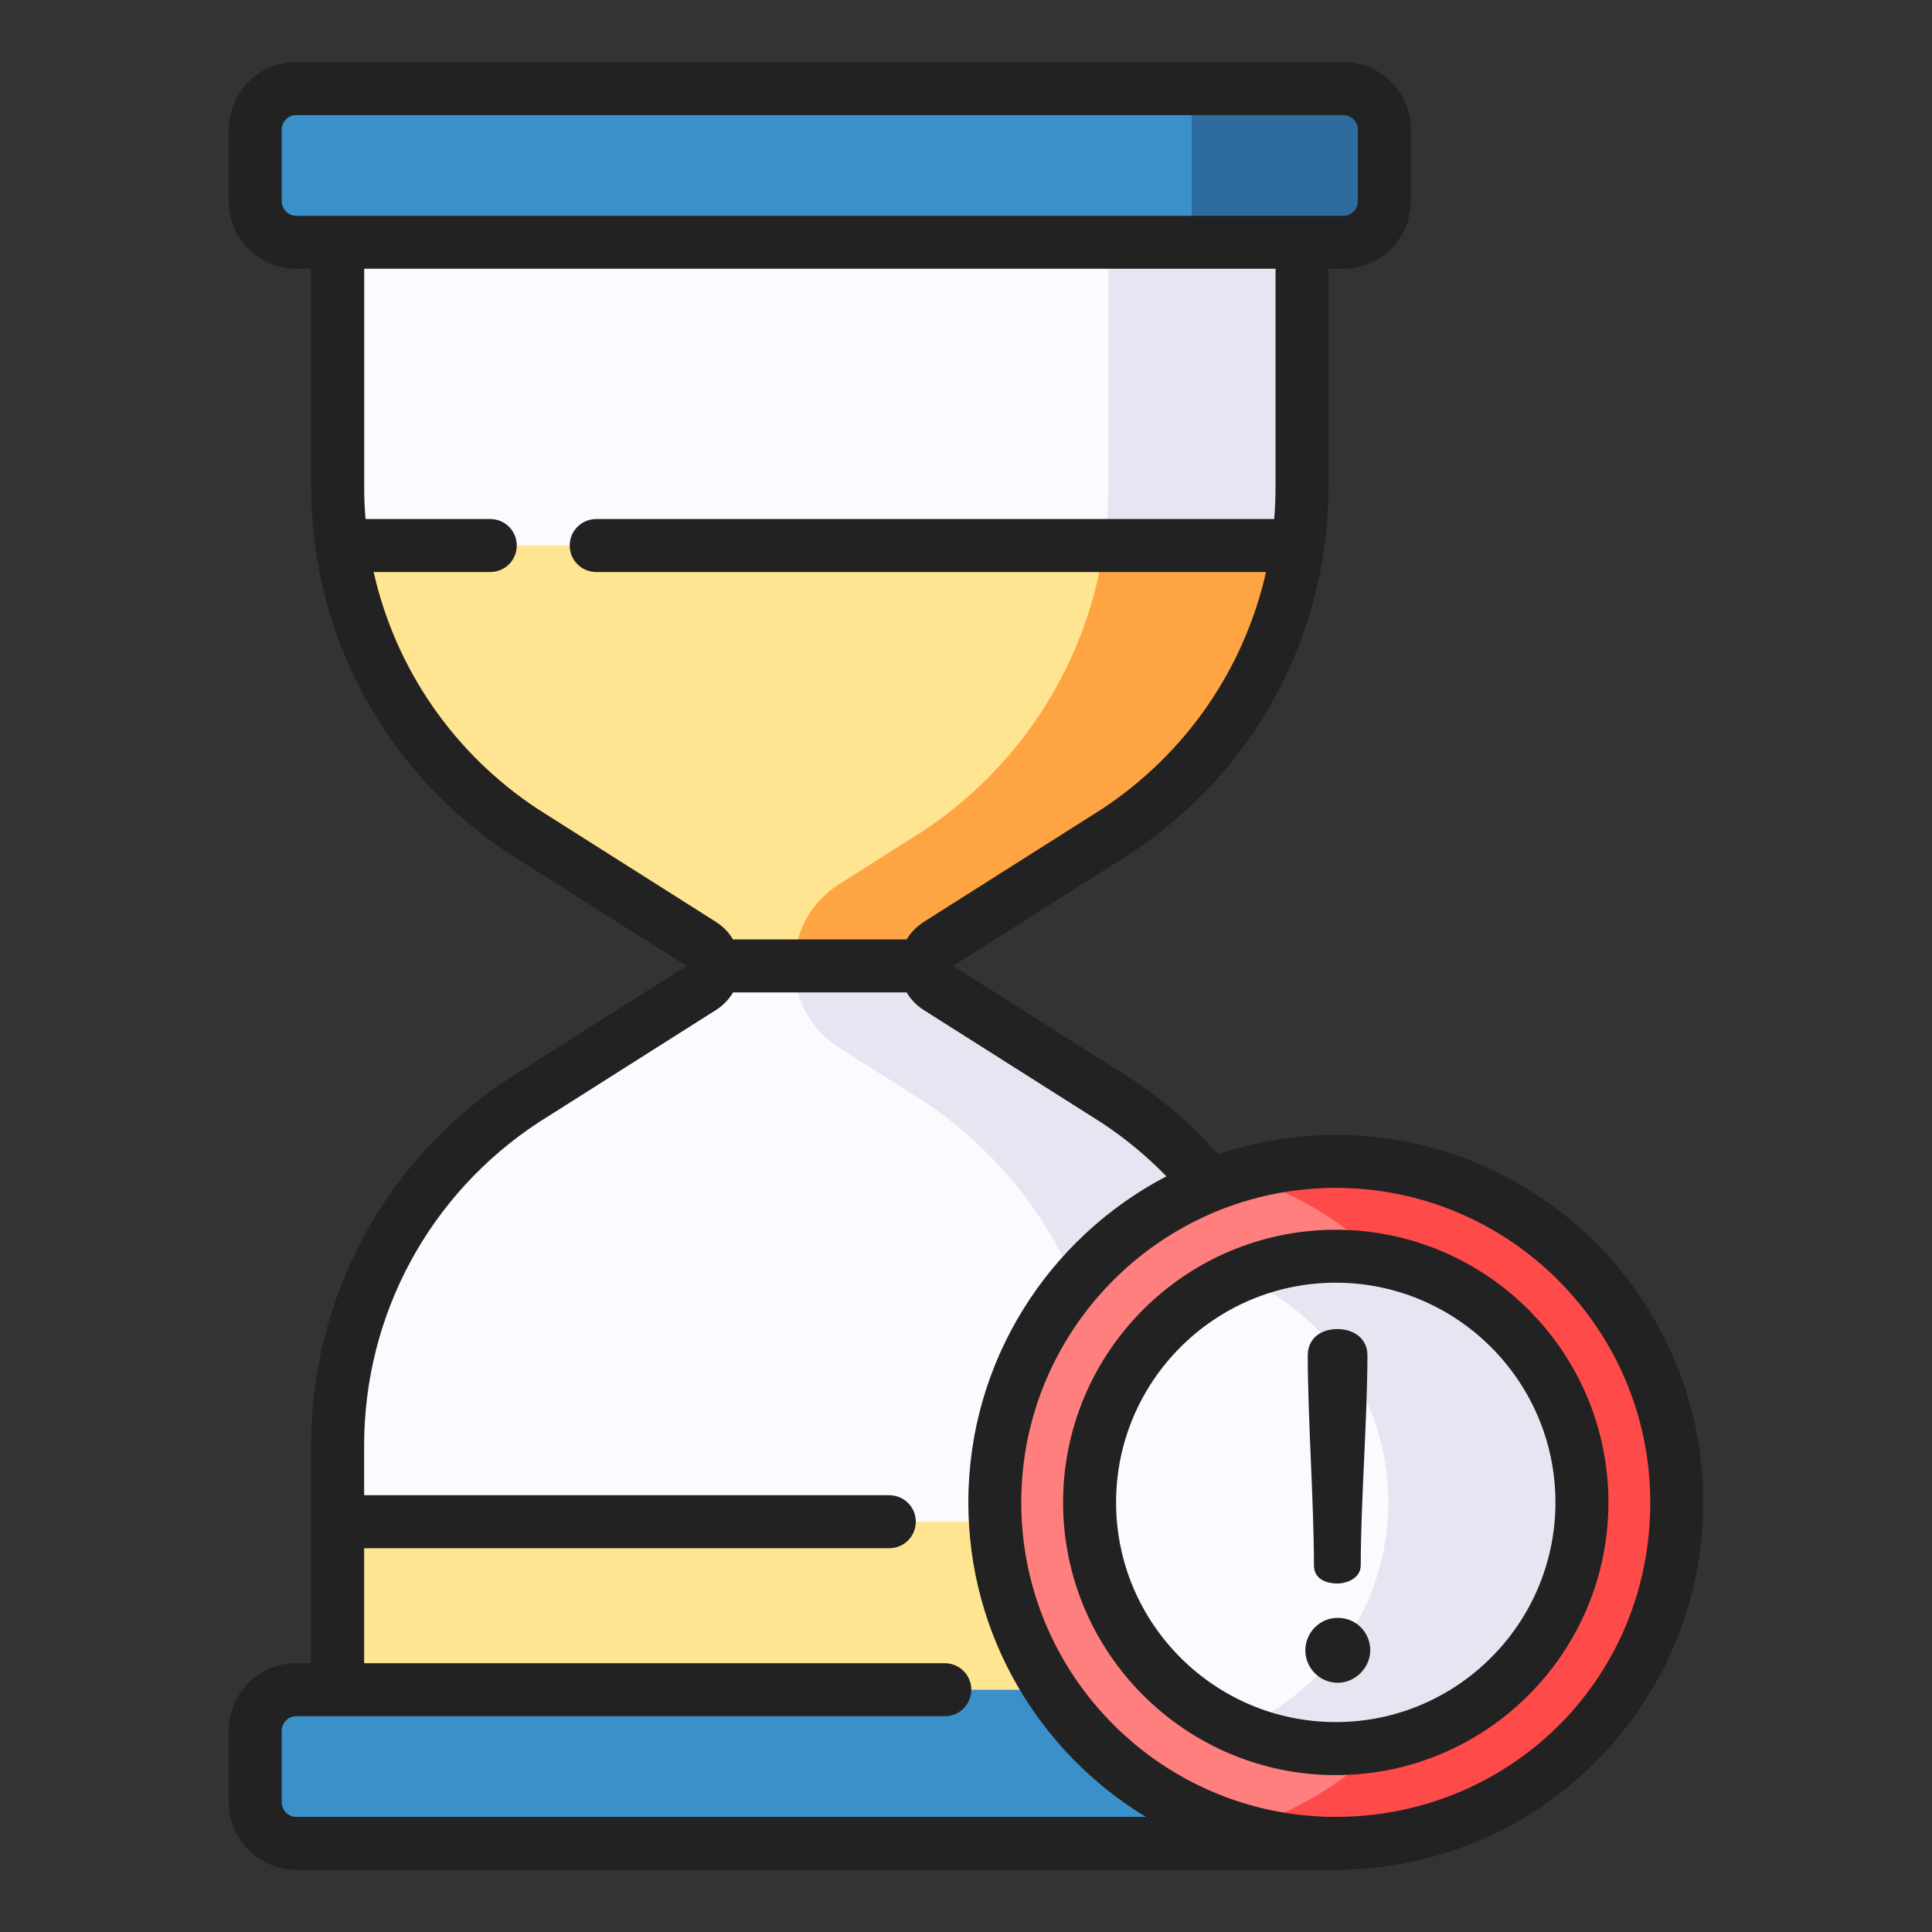
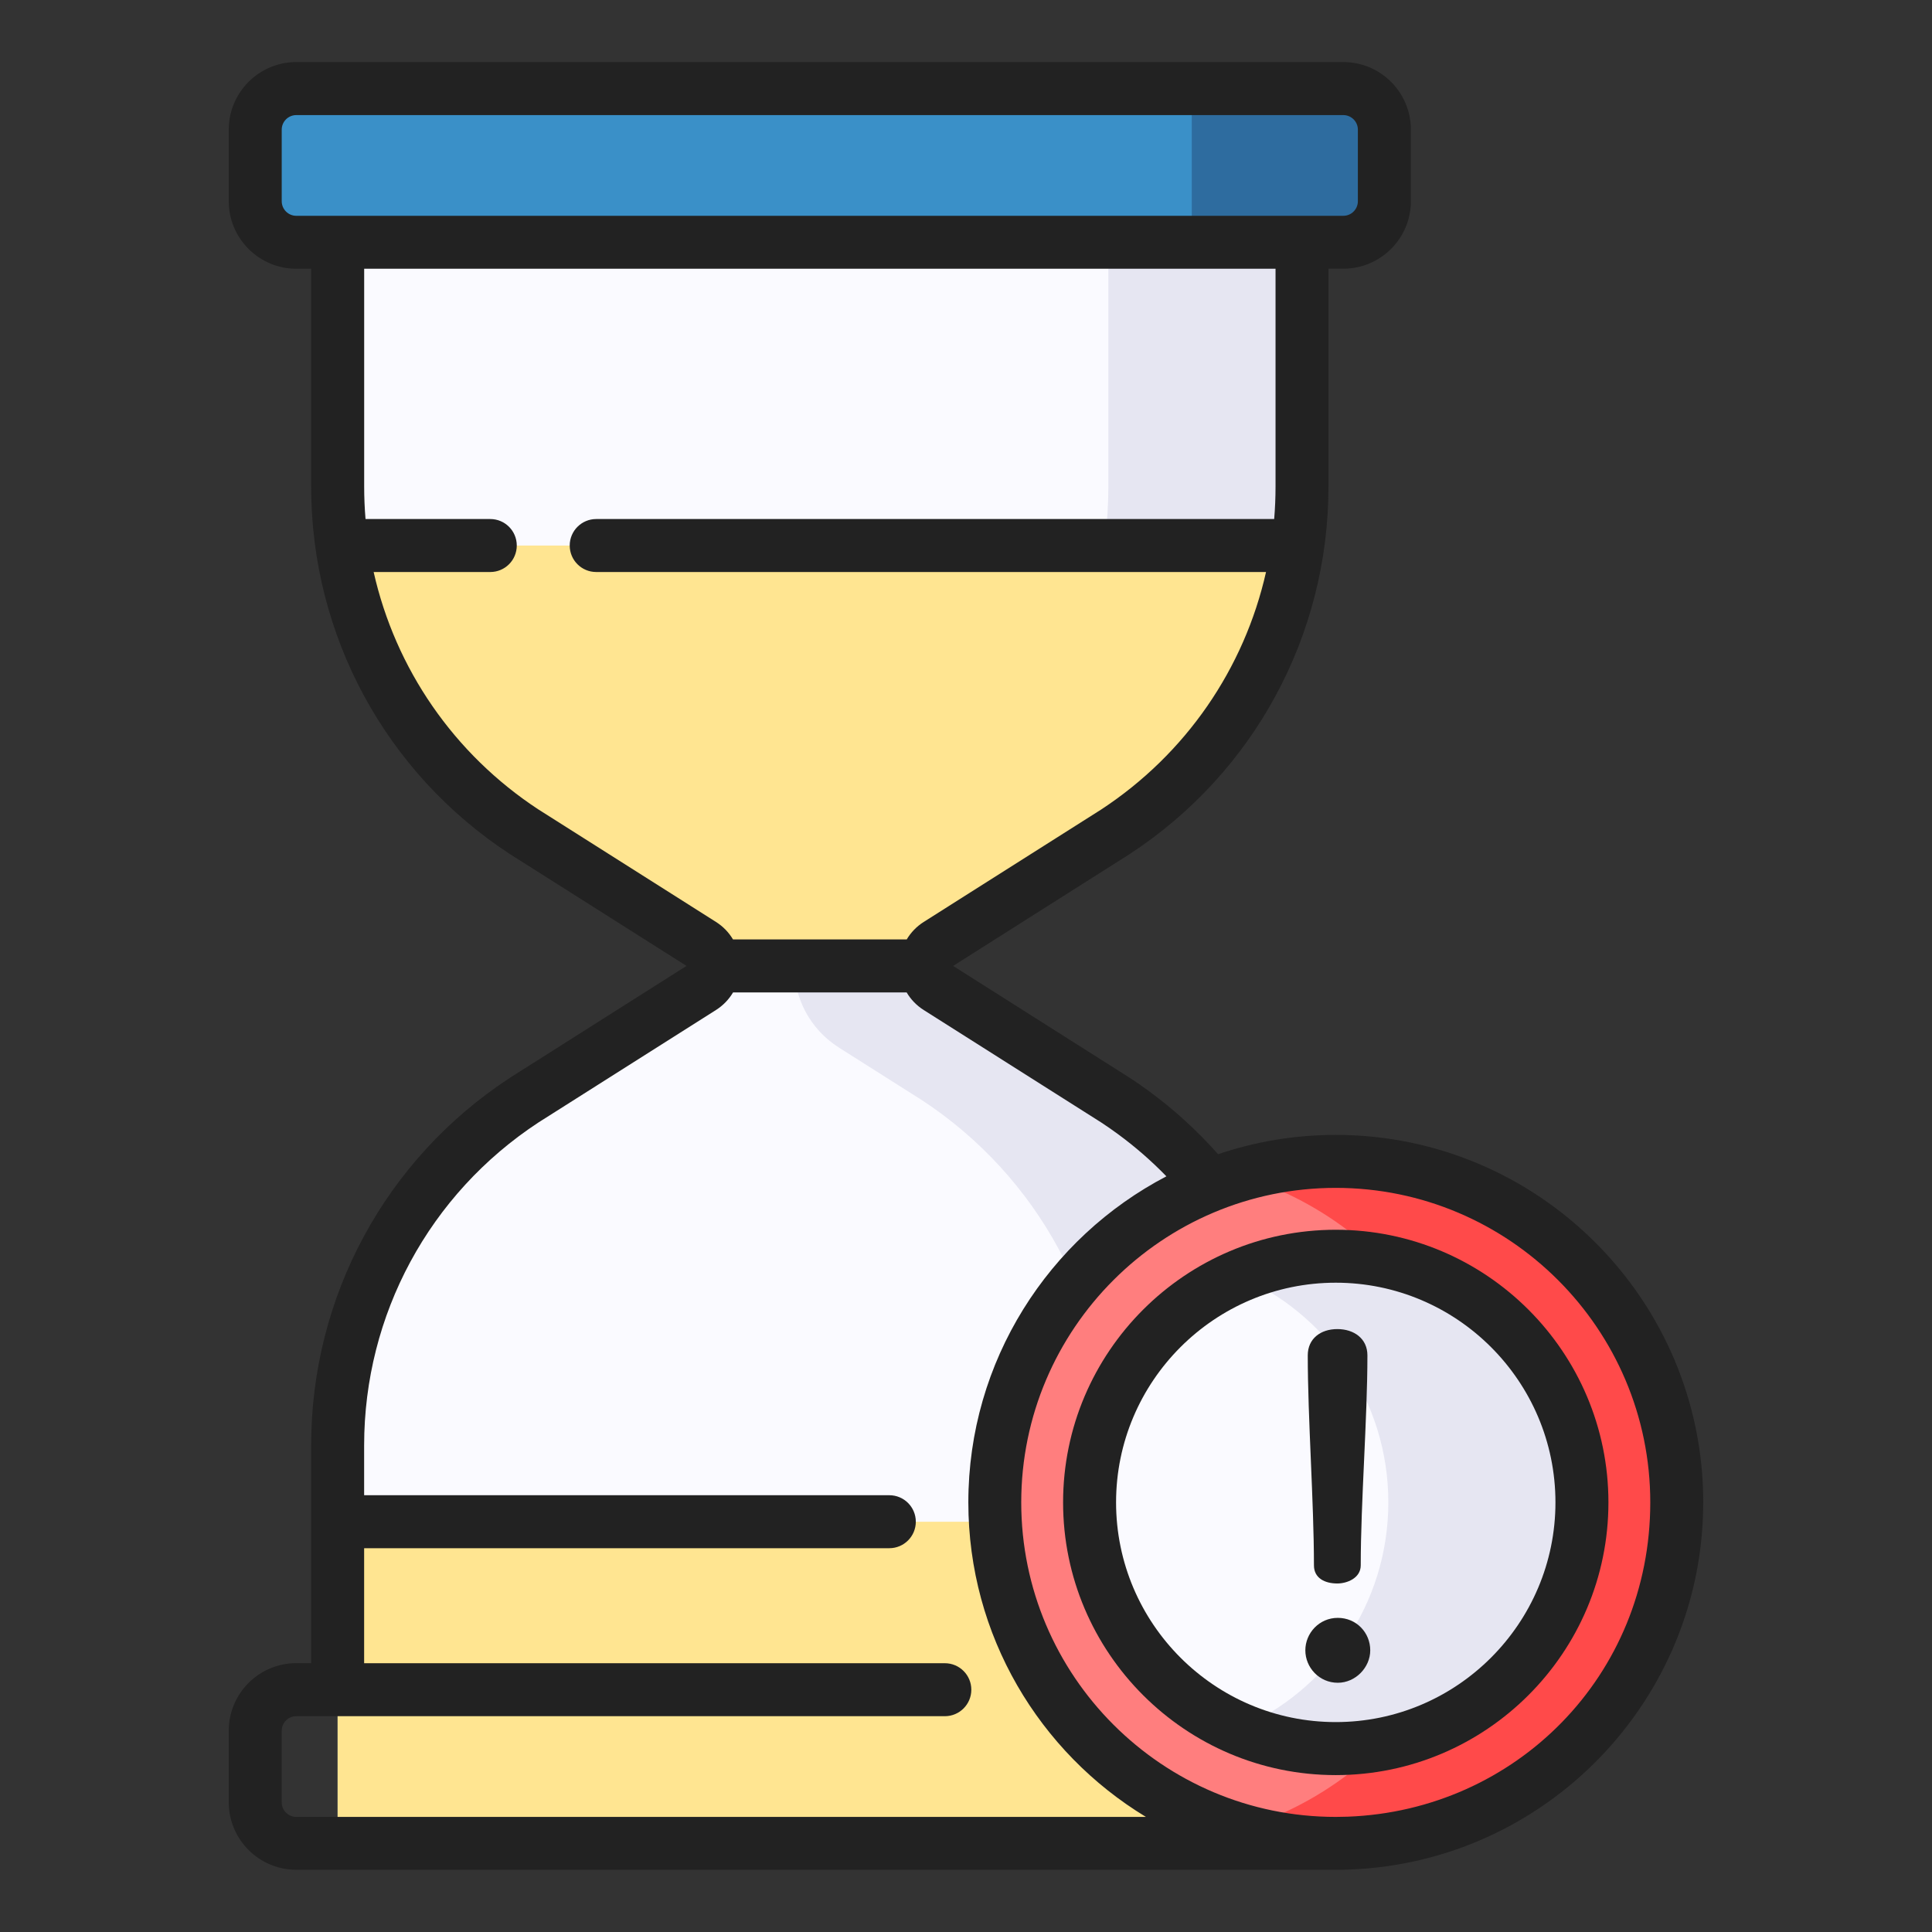
<svg xmlns="http://www.w3.org/2000/svg" id="Layer_1" data-name="Layer 1" viewBox="0 0 512 512">
  <rect x="0" y="0" width="512" height="512" fill="#333333" stroke="none" />
  <defs>
    <style>
      .cls-1 {
        fill: #ff7e7e;
      }

      .cls-2 {
        fill: #ffe591;
      }

      .cls-3 {
        fill: #fafaff;
      }

      .cls-4 {
        fill: #3a90c8;
      }

      .cls-5 {
        fill: #222;
      }

      .cls-6 {
        fill: #2e6c9f;
      }

      .cls-7 {
        fill: #ffa442;
      }

      .cls-8 {
        fill: #ff4a4a;
      }

      .cls-9 {
        fill: #e6e6f2;
      }
    </style>
  </defs>
  <path class="cls-3" d="M345.04,23.48H89.48v105.47c0,36.88,18.59,71.28,49.43,91.49l47.06,29.81c4.21,2.67,4.21,8.82,0,11.5l-47.06,29.81c-30.85,20.22-49.43,54.61-49.43,91.5v105.47h255.56v-105.47c0-36.88-18.59-71.28-49.43-91.49l-47.06-29.81c-4.21-2.67-4.21-8.82,0-11.5l47.06-29.81c30.85-20.22,49.43-54.61,49.43-91.5V23.48Z" />
  <path class="cls-9" d="M248.55,250.25l47.06-29.81c30.85-20.22,49.43-54.61,49.43-91.5V23.48h-51.31v105.47c0,36.88-18.59,71.28-49.43,91.49l-21.9,13.87c-15.91,10.08-15.91,33.29,0,43.36l21.9,13.87c30.85,20.22,49.43,54.61,49.43,91.49v105.47h51.31v-105.47c0-36.88-18.59-71.28-49.43-91.49l-47.06-29.81c-4.22-2.67-4.22-8.83,0-11.5Z" />
  <path class="cls-2" d="M89.48,403.28h255.56v85.24H89.48v-85.24Z" />
  <path class="cls-4" d="M356,64.21H78.52c-6.01,0-10.88-4.87-10.88-10.88v-18.96c0-6.01,4.87-10.88,10.88-10.88h277.47c6.01,0,10.88,4.87,10.88,10.88v18.96c0,6.01-4.87,10.88-10.88,10.88Z" />
  <path class="cls-6" d="M356,23.48h-40.17v40.73h40.17c6.01,0,10.88-4.87,10.88-10.88v-18.96c0-6.01-4.87-10.88-10.88-10.88Z" />
-   <path class="cls-4" d="M356,488.52H78.52c-6.01,0-10.88-4.87-10.88-10.88v-18.96c0-6.01,4.87-10.88,10.88-10.88h277.47c6.01,0,10.88,4.87,10.88,10.88v18.96c0,6.01-4.87,10.88-10.88,10.88Z" />
  <path class="cls-2" d="M90.62,144.58c4.44,30.79,21.86,58.54,48.3,75.87l47.06,29.81c2.1,1.33,3.15,3.53,3.16,5.73h56.25c0-2.2,1.06-4.4,3.16-5.73l47.06-29.81c26.44-17.32,43.86-45.07,48.3-75.87H90.62Z" />
-   <path class="cls-7" d="M245.38,255.98c0-2.2,1.06-4.4,3.16-5.73l47.06-29.81c26.44-17.32,43.86-45.07,48.3-75.87h-51.31c-4.44,30.79-21.86,58.54-48.3,75.87l-21.9,13.87c-7.95,5.04-11.92,13.35-11.93,21.66h34.92Z" />
  <path class="cls-1" d="M444.36,398.15c0,49.91-40.46,90.37-90.37,90.37s-90.37-40.46-90.37-90.37,40.46-90.37,90.37-90.37,90.37,40.46,90.37,90.37Z" />
  <path class="cls-8" d="M353.99,307.78c-8.91,0-17.52,1.3-25.65,3.7,37.41,11.06,64.72,45.67,64.72,86.67s-27.3,75.61-64.72,86.67c8.13,2.4,16.74,3.7,25.65,3.7,49.91,0,90.37-40.46,90.37-90.37s-40.46-90.37-90.37-90.37Z" />
  <path class="cls-3" d="M419.23,398.15c0,36.03-29.21,65.24-65.24,65.24s-65.24-29.21-65.24-65.24,29.21-65.24,65.24-65.24,65.24,29.21,65.24,65.24Z" />
  <path class="cls-9" d="M353.99,332.91c-9.11,0-17.78,1.88-25.65,5.24,23.28,9.97,39.58,33.07,39.58,59.99s-16.31,50.03-39.58,59.99c7.88,3.37,16.55,5.24,25.65,5.24,36.03,0,65.24-29.21,65.24-65.24s-29.21-65.24-65.24-65.24Z" />
  <path class="cls-5" d="M363.13,437.35c0,4.55-3.92,8.6-8.6,8.6-4.93,0-8.6-4.05-8.6-8.6s3.67-8.6,8.6-8.6,8.6,3.92,8.6,8.6ZM360.61,414.83c0,3.41-3.67,4.81-6.2,4.81-3.29,0-6.2-1.39-6.2-4.81,0-16.69-1.64-38.95-1.64-55.65,0-4.43,3.41-6.96,7.84-6.96s7.97,2.53,7.97,6.96c0,16.7-1.77,38.96-1.77,55.65Z" />
  <path class="cls-5" d="M451.38,398.15c0-53.7-43.69-97.39-97.39-97.39-10.9,0-21.39,1.8-31.18,5.12-5.46-6.16-11.56-11.74-18.19-16.62-1.67-1.23-3.41-2.44-5.16-3.59-.03-.02-.06-.04-.1-.06l-46.77-29.63,46.77-29.63s.06-.04.09-.06c32.94-21.58,52.61-57.98,52.61-97.36v-57.72h3.94c9.87,0,17.9-8.03,17.9-17.9v-18.96c0-9.87-8.03-17.9-17.9-17.9H78.52c-9.87,0-17.9,8.03-17.9,17.9v18.97c0,9.87,8.03,17.9,17.9,17.9h3.94v57.72c0,39.38,19.67,75.78,52.61,97.36.03.02.06.04.09.06l46.77,29.62-46.77,29.63s-.06.04-.09.06c-32.94,21.58-52.61,57.98-52.61,97.36v57.72h-3.94c-9.87,0-17.9,8.03-17.9,17.9v18.96c0,9.87,8.03,17.9,17.9,17.9h277.47c.49,0,.98-.02,1.48-.06,52.09-1.84,93.9-44.79,93.9-97.32ZM74.66,53.32v-18.96c0-2.13,1.73-3.86,3.86-3.86h277.47c2.13,0,3.86,1.73,3.86,3.86v18.97c0,2.13-1.73,3.86-3.86,3.86H78.52c-2.13,0-3.86-1.73-3.86-3.87ZM142.72,214.54c-22.49-14.75-37.93-37.36-43.7-62.95h30.91c3.88,0,7.02-3.14,7.02-7.02s-3.14-7.02-7.02-7.02h-33.06c-.24-2.85-.36-5.72-.36-8.61v-57.72h241.52v57.72c0,2.89-.12,5.76-.36,8.61h-179.67c-3.87,0-7.02,3.14-7.02,7.02s3.14,7.02,7.02,7.02h177.51c-5.77,25.59-21.21,48.2-43.7,62.95l-47.01,29.78c-1.89,1.2-3.42,2.79-4.51,4.64h-46.04c-1.09-1.85-2.62-3.44-4.51-4.64l-47.01-29.78ZM78.52,481.5c-2.13,0-3.86-1.73-3.86-3.86v-18.97c0-2.13,1.73-3.86,3.86-3.86h171.87c3.88,0,7.02-3.14,7.02-7.02s-3.14-7.02-7.02-7.02H96.5v-30.48h139.18c3.87,0,7.02-3.14,7.02-7.02s-3.14-7.02-7.02-7.02H96.5v-13.21c0-34.62,17.28-66.61,46.22-85.59l47.01-29.78c1.9-1.2,3.44-2.81,4.54-4.67h46c1.09,1.86,2.63,3.47,4.53,4.67l47.01,29.78c1.53,1.01,3.04,2.05,4.5,3.13,4.57,3.36,8.85,7.09,12.8,11.16-31.17,16.26-52.49,48.89-52.49,86.41,0,35.3,18.87,66.27,47.06,83.35H78.52ZM357.17,481.44c-.09,0-3.05.06-3.18.06-45.96,0-83.35-37.39-83.35-83.35s37.39-83.35,83.35-83.35,83.35,37.39,83.35,83.35-35.68,81.61-80.17,83.29Z" />
  <path class="cls-5" d="M353.99,325.9c-39.84,0-72.26,32.42-72.26,72.26s32.42,72.26,72.26,72.26,72.26-32.41,72.26-72.26-32.41-72.26-72.26-72.26ZM353.99,456.37c-32.1,0-58.22-26.12-58.22-58.22s26.12-58.22,58.22-58.22,58.22,26.12,58.22,58.22-26.12,58.22-58.22,58.22Z" />
</svg>